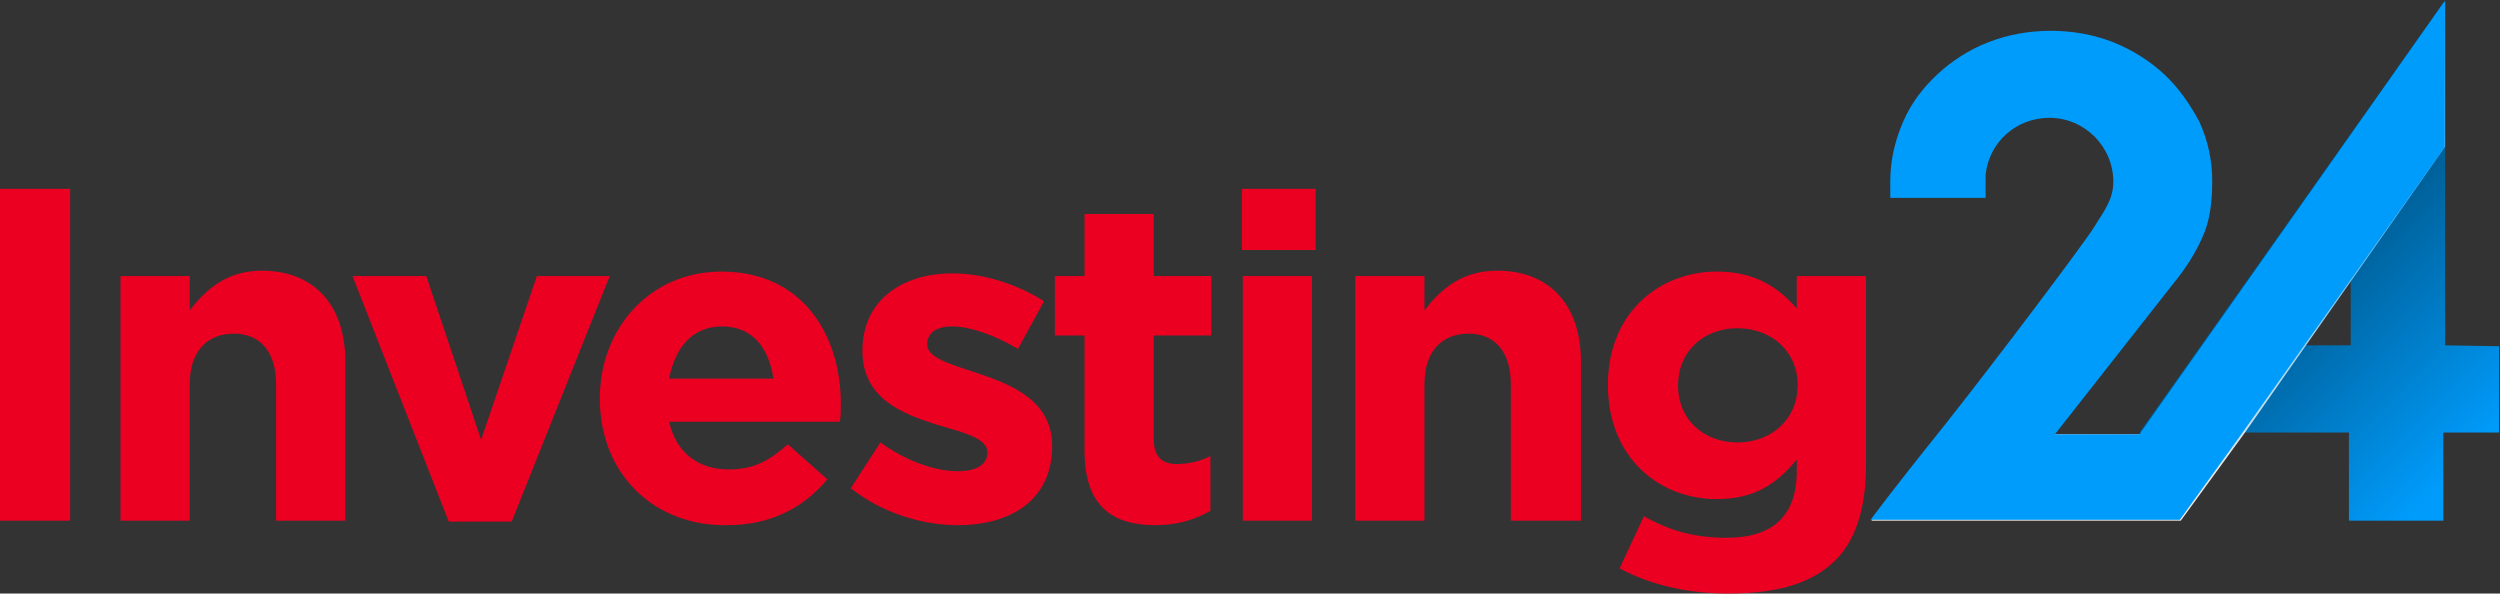
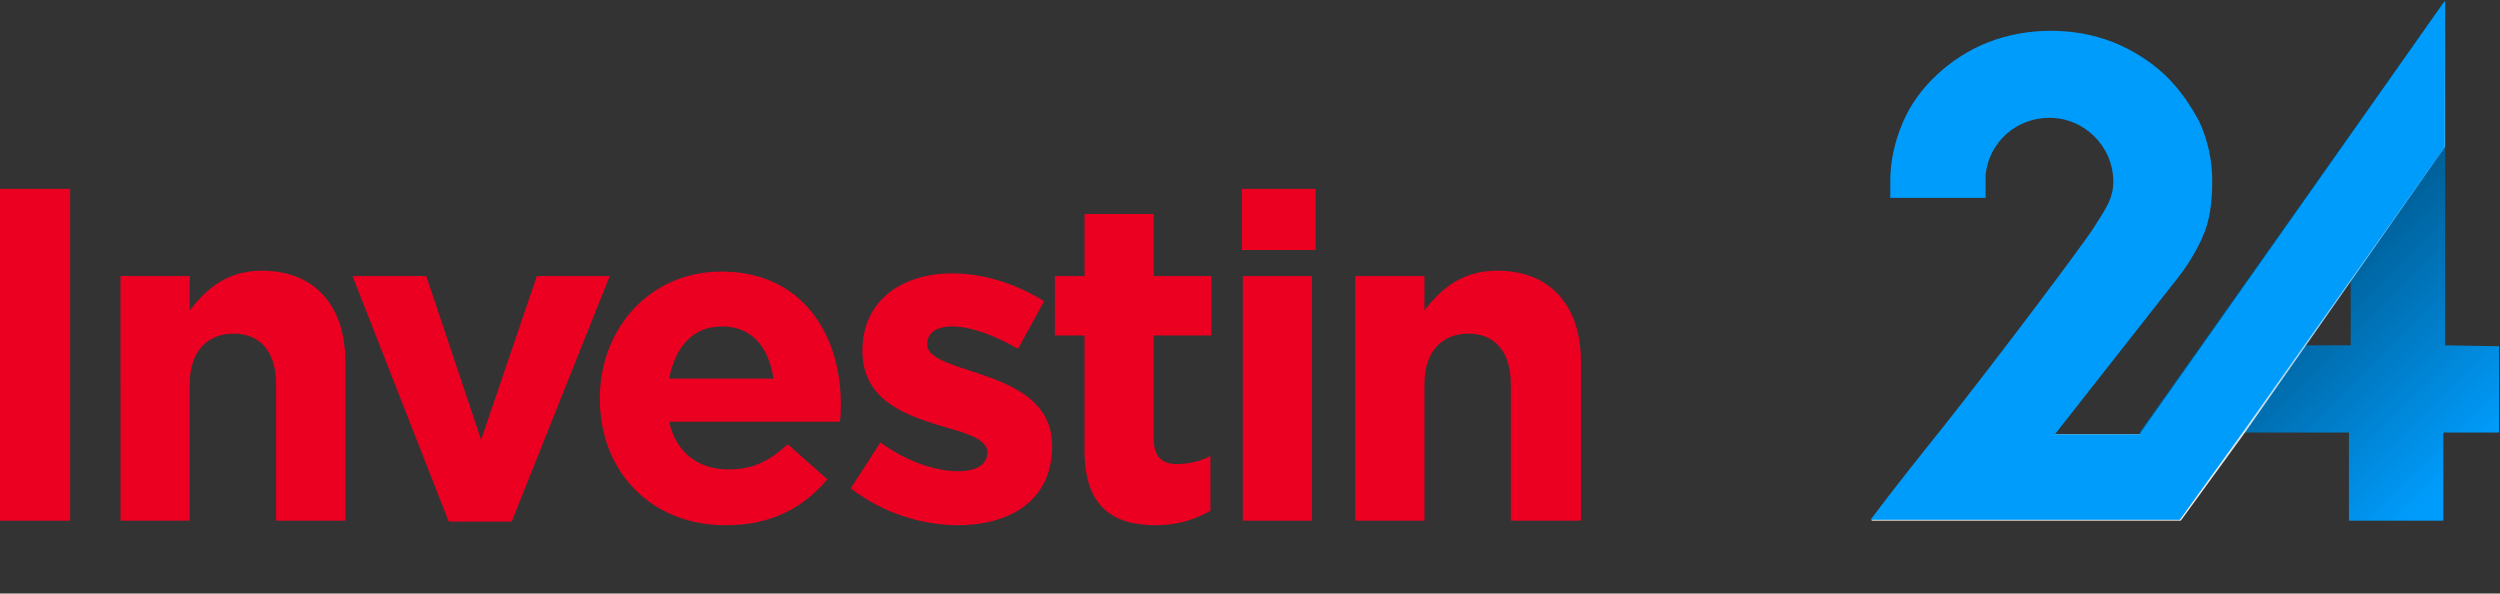
<svg xmlns="http://www.w3.org/2000/svg" xmlns:xlink="http://www.w3.org/1999/xlink" version="1.1" id="Layer_1" x="0px" y="0px" viewBox="0 0 278 66" style="enable-background:new 0 0 278 66;" xml:space="preserve">
  <rect x="0" y="0" width="278" height="66" fill="#333333" stroke="none" />
  <style type="text/css">
	.st0{clip-path:url(#SVGID_2_);}
	.st1{fill:#EB0022;}
	.st2{fill:url(#SVGID_3_);}
	.st3{fill:url(#SVGID_4_);}
	.st4{fill:#009CFC;}
</style>
  <g>
    <g>
      <defs>
        <rect id="SVGID_1_" y="0" width="278" height="66" />
      </defs>
      <clipPath id="SVGID_2_">
        <use xlink:href="#SVGID_1_" style="overflow:visible;" />
      </clipPath>
      <g class="st0">
        <path class="st1" d="M0,21h7.8v36.9H0V21z" />
        <path class="st1" d="M13.4,30.7h7.7v3.8c1.8-2.3,4.1-4.4,8-4.4c5.8,0,9.3,3.8,9.3,10.1v17.7h-7.7V42.7c0-3.6-1.8-5.6-4.7-5.6     s-4.9,1.9-4.9,5.6v15.2h-7.7L13.4,30.7L13.4,30.7z" />
        <path class="st1" d="M39.2,30.7h8.2l6.1,18.2l6.2-18.2h8.1L56.9,58h-7L39.2,30.7z" />
        <path class="st1" d="M66.7,44.3c0-7.8,5.6-14.1,13.5-14.1c9.1,0,13.3,7.1,13.3,14.7c0,0.6,0,1.3-0.1,2h-19     c0.8,3.5,3.3,5.3,6.6,5.3c2.6,0,4.4-0.8,6.6-2.8l4.4,3.9c-2.6,3.1-6.2,5.1-11.2,5.1C72.8,58.5,66.7,52.8,66.7,44.3z M86,42.1     c-0.5-3.5-2.4-5.8-5.7-5.8s-5.2,2.3-5.9,5.8H86z" />
        <path class="st1" d="M94.6,54.3l3.3-5.1c2.9,2.1,6.1,3.2,8.6,3.2c2.2,0,3.3-0.8,3.3-2.1c0-1.6-2.7-2.2-5.7-3.1     c-3.8-1.2-8.2-2.9-8.2-8.2c0-5.6,4.4-8.6,10-8.6c3.5,0,7.2,1.2,10.2,3.1l-2.9,5.3c-2.7-1.6-5.4-2.5-7.3-2.5s-2.8,0.8-2.8,2     c0,1.5,2.6,2.2,5.6,3.2c3.9,1.3,8.3,3.1,8.3,8.1c0,6-4.6,8.8-10.5,8.8C102.6,58.4,98.2,57.1,94.6,54.3z" />
        <path class="st1" d="M120.6,50.1V37.3h-3.3v-6.6h3.3v-6.9h7.7v6.9h6.4v6.6h-6.4v11.6c0,1.7,0.8,2.7,2.5,2.7     c1.4,0,2.7-0.3,3.8-0.9v6.1c-1.6,0.9-3.5,1.6-6.1,1.6C123.8,58.4,120.6,56.4,120.6,50.1z" />
-         <path class="st1" d="M138.1,21h8.2v6.8h-8.2V21z M138.2,30.7h7.7v27.2h-7.7V30.7z" />
+         <path class="st1" d="M138.1,21h8.2v6.8h-8.2V21M138.2,30.7h7.7v27.2h-7.7V30.7z" />
        <path class="st1" d="M150.7,30.7h7.7v3.8c1.8-2.3,4.1-4.4,8.1-4.4c5.8,0,9.3,3.8,9.3,10.1v17.7H168V42.7c0-3.6-1.8-5.6-4.7-5.6     s-4.9,1.9-4.9,5.6v15.2h-7.7L150.7,30.7L150.7,30.7z" />
-         <path class="st1" d="M180.1,63.2l2.7-5.8c2.8,1.6,5.6,2.4,9.2,2.4c5.2,0,7.8-2.5,7.8-7.4v-1.3c-2.3,2.8-4.8,4.4-8.9,4.4     c-6.4,0-12.1-4.6-12.1-12.7s5.8-12.6,12.1-12.6c4.2,0,6.8,1.7,8.9,4.1v-3.6h7.7v21c0,4.9-1.2,8.5-3.5,10.7     c-2.6,2.5-6.4,3.6-11.8,3.6C187.8,66,183.6,65.1,180.1,63.2z M199.9,42.8c0-3.7-2.9-6.3-6.7-6.3c-3.7,0-6.6,2.5-6.6,6.4     c0,3.7,2.8,6.3,6.6,6.3C196.9,49.2,199.9,46.7,199.9,42.8z" />
        <linearGradient id="SVGID_3_" gradientUnits="userSpaceOnUse" x1="255.026" y1="800.177" x2="278.275" y2="823.595" gradientTransform="matrix(1 0 0 1 0 -776)">
          <stop offset="0" style="stop-color:#005180" />
          <stop offset="1" style="stop-color:#009CFC" />
        </linearGradient>
        <path class="st2" d="M271.9,38.4V0l-34,48.1h23.3v9.8h10.5v-9.8h6.2v-9.6L271.9,38.4L271.9,38.4z M256.3,38.4l5.1-7.3v7.3H256.3z     " />
        <linearGradient id="SVGID_4_" gradientUnits="userSpaceOnUse" x1="231.539" y1="825.336" x2="268.905" y2="773.984" gradientTransform="matrix(1 0 0 1 0 -776)">
          <stop offset="0" style="stop-color:#FEEFE5" />
          <stop offset="1" style="stop-color:#009CFC" />
        </linearGradient>
        <path class="st3" d="M208.1,57.9h34.4l7-9.6l22.4-32V0.1l-33.8,48.2h-9.6h-12.8L208.1,57.9z" />
        <path class="st4" d="M244.9,26.4c-0.7,1.6-1.8,3.4-3.2,5.1l-13.2,16.8h9.4l33.9-48.1v16.2l-22.5,31.8l-6.9,9.6H208     c2.7-3.6,5.5-7.1,8.3-10.6c5.7-7.2,15.5-20.2,16.6-22s2.1-3,2.1-5c0-3.9-3.2-7.1-7.1-7.1c-3.7,0-6.7,2.7-7.1,6.3     c0,0.2,0,0.5,0,0.7V22h-10.6v-1.9c0-2.2,0.5-4.4,1.4-6.5s2.2-3.8,3.8-5.3s3.6-2.8,5.7-3.6c4.3-1.7,9.6-1.7,13.9,0     c2.2,0.9,4.1,2.1,5.7,3.6c1.6,1.5,2.9,3.4,3.9,5.3c0.9,2,1.4,4.2,1.4,6.5C246,22.6,245.7,24.7,244.9,26.4z" />
      </g>
    </g>
  </g>
</svg>